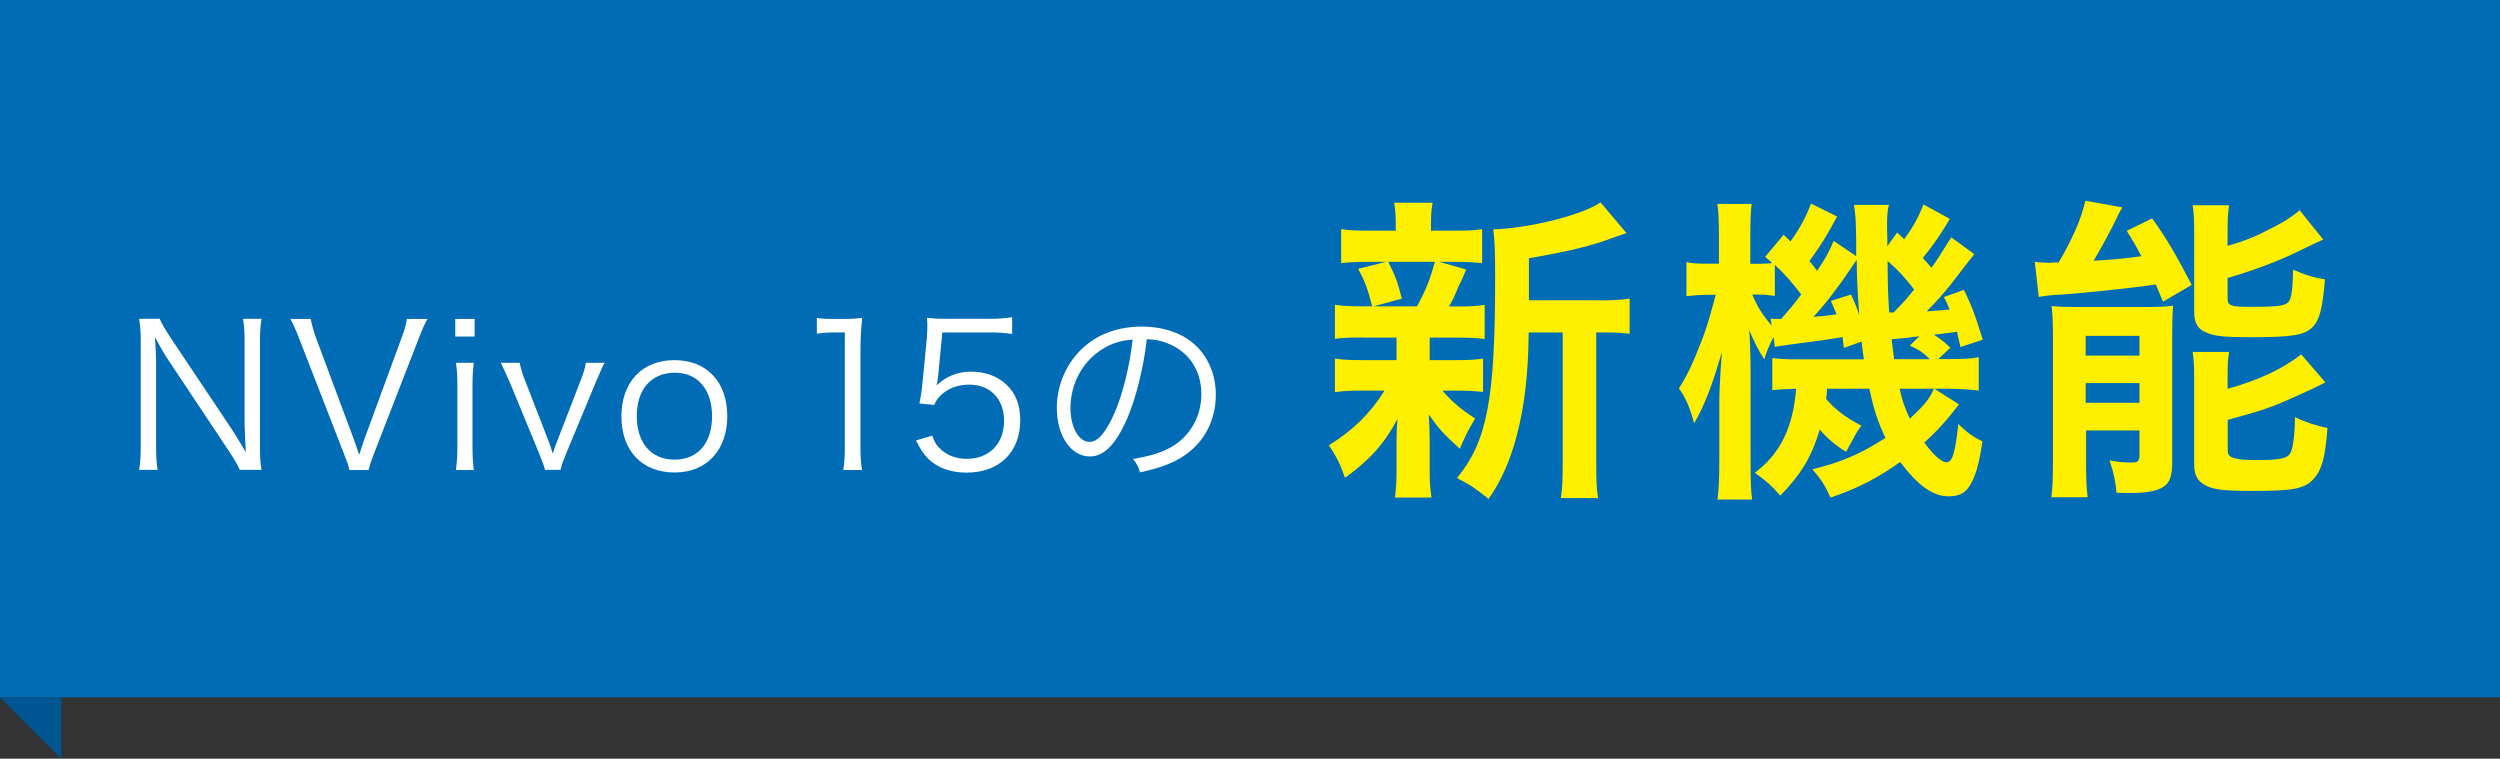
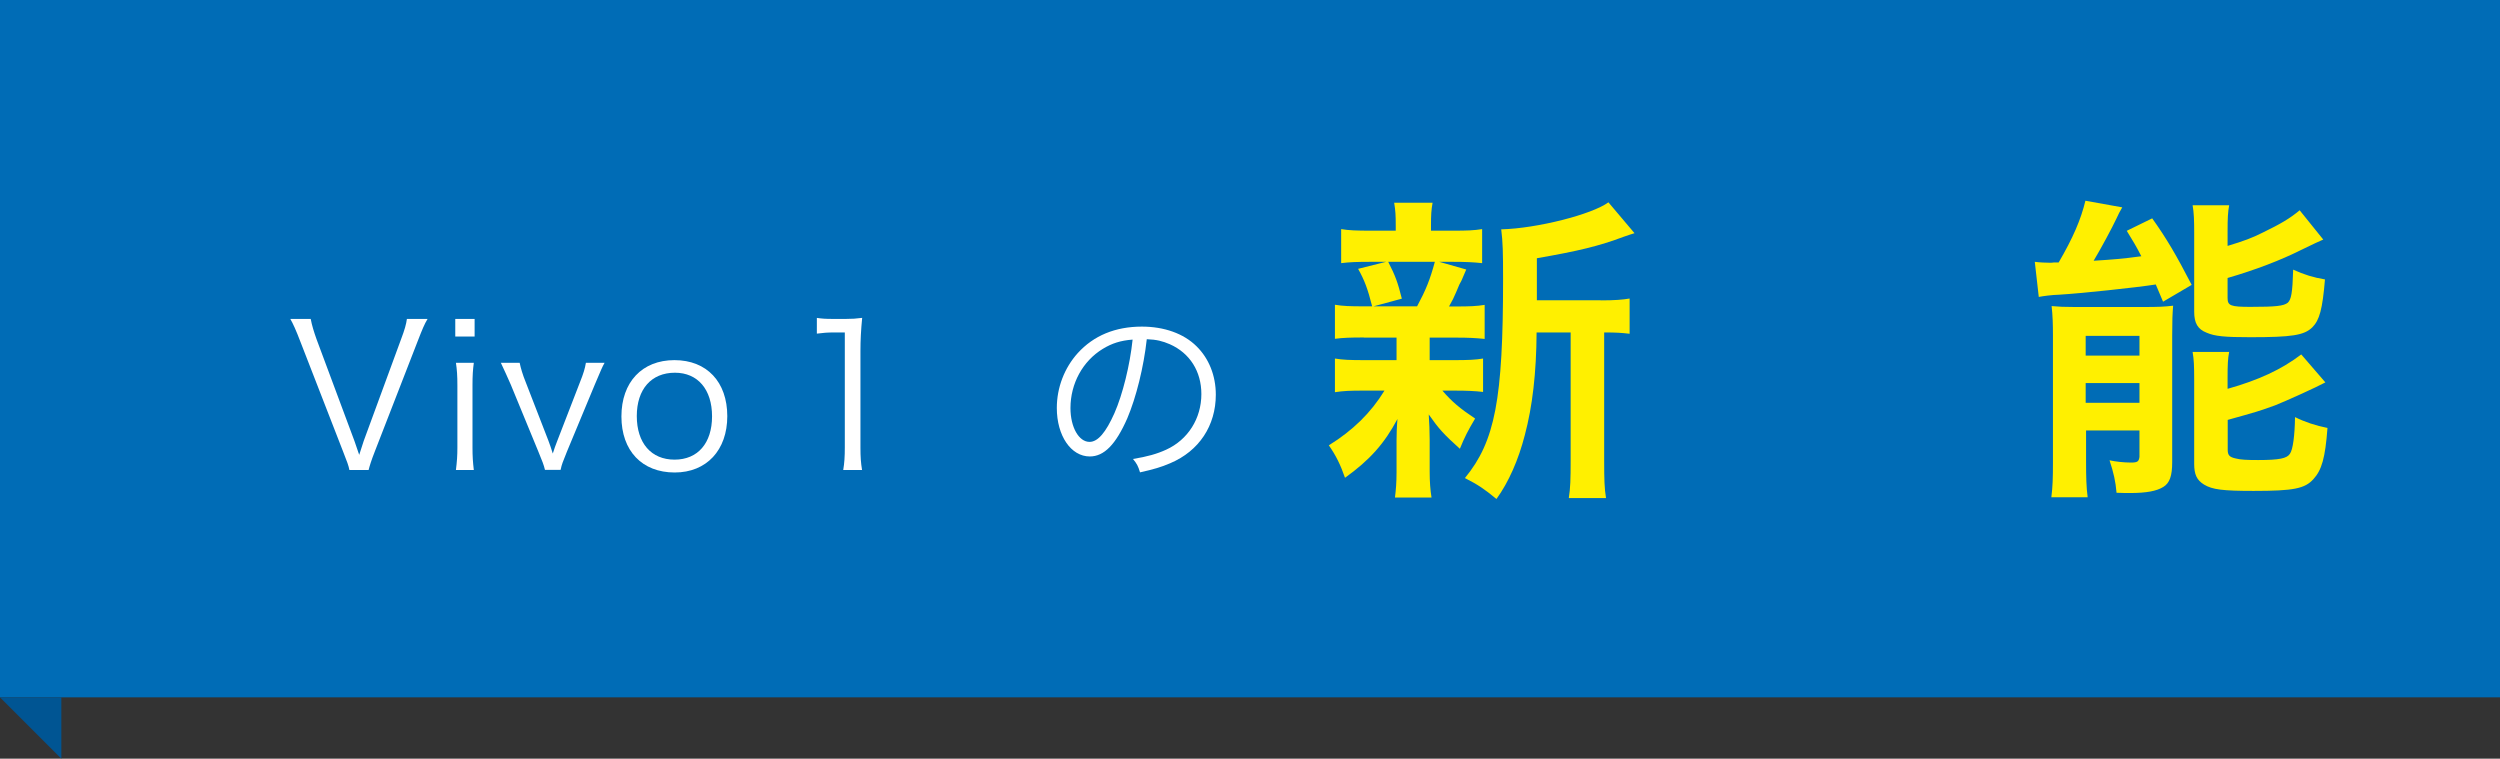
<svg xmlns="http://www.w3.org/2000/svg" version="1.1" id="レイヤー_1" x="0px" y="0px" width="188.68px" height="57.26px" viewBox="0 0 188.68 57.26" style="enable-background:new 0 0 188.68 57.26;" xml:space="preserve">
  <rect x="0" y="0" width="188.68" height="57.26" fill="#333333" stroke="none" />
  <style type="text/css">
	.st0{fill:#006CB6;}
	.st1{fill:#FFFFFF;}
	.st2{fill:#FFF000;}
	.st3{fill:#005593;}
</style>
  <g>
    <g>
      <g>
        <rect class="st0" width="188.68" height="52.63" />
      </g>
      <g>
        <g>
-           <path class="st1" d="M12.06,24.07c0.14,0.34,0.33,0.67,0.77,1.35l4.74,7.09c0.17,0.25,0.62,0.99,0.98,1.63      c-0.06-1.2-0.09-1.86-0.09-2v-6.36c0-0.74-0.03-1.2-0.12-1.72h1.4c-0.09,0.54-0.12,0.96-0.12,1.72v8c0,0.75,0.03,1.2,0.12,1.68      h-1.64c-0.21-0.44-0.38-0.74-0.78-1.35l-4.81-7.23c-0.12-0.18-0.61-1.04-0.82-1.44c0.06,0.71,0.09,1.44,0.09,1.83v6.4      c0,0.79,0.03,1.29,0.12,1.79h-1.4c0.09-0.48,0.12-1,0.12-1.79v-7.93c0-0.69-0.03-1.14-0.12-1.68H12.06z" />
          <path class="st1" d="M26.75,33.28c0.06,0.17,0.21,0.6,0.36,1.05c0.15-0.47,0.24-0.74,0.34-1.05l2.82-7.68      c0.27-0.71,0.39-1.14,0.44-1.53h1.56c-0.24,0.4-0.39,0.76-0.77,1.74l-3.21,8.26c-0.26,0.66-0.39,1.08-0.47,1.4h-1.45      c-0.06-0.32-0.17-0.62-0.48-1.4l-3.21-8.26c-0.33-0.87-0.58-1.42-0.77-1.74h1.54c0.09,0.48,0.24,0.97,0.44,1.53L26.75,33.28z" />
          <path class="st1" d="M35.82,24.07v1.33h-1.46v-1.33H35.82z M35.76,27.38c-0.07,0.53-0.1,0.95-0.1,1.7v4.69      c0,0.69,0.03,1.11,0.1,1.7h-1.35c0.08-0.65,0.11-1.07,0.11-1.7v-4.69c0-0.72-0.03-1.17-0.11-1.7H35.76z" />
          <path class="st1" d="M39.22,27.38c0.08,0.39,0.22,0.88,0.46,1.47l1.71,4.41c0.08,0.2,0.24,0.67,0.33,0.97      c0.12-0.38,0.21-0.63,0.34-0.96l1.71-4.42c0.27-0.67,0.38-1.05,0.45-1.47h1.41c-0.2,0.36-0.24,0.48-0.74,1.65l-2.1,5.05      c-0.33,0.83-0.38,0.92-0.48,1.38h-1.18c-0.09-0.38-0.2-0.65-0.5-1.38l-2.08-5.05c-0.29-0.66-0.44-0.99-0.75-1.65H39.22z" />
          <path class="st1" d="M46.9,31.43c0-2.59,1.56-4.25,4-4.25c2.45,0,3.99,1.65,3.99,4.23c0,2.56-1.56,4.25-3.97,4.25      C48.46,35.66,46.9,34.03,46.9,31.43z M48.06,31.4c0,2.04,1.09,3.29,2.85,3.29s2.83-1.25,2.83-3.27c0-2.03-1.08-3.29-2.8-3.29      C49.15,28.13,48.06,29.38,48.06,31.4z" />
          <path class="st1" d="M61.63,23.99c0.39,0.06,0.67,0.08,1.25,0.08h0.95c0.51,0,0.75-0.02,1.24-0.08      c-0.09,0.92-0.13,1.68-0.13,2.49v7.29c0,0.71,0.03,1.14,0.12,1.7h-1.42c0.09-0.53,0.12-1,0.12-1.7v-8.68h-0.81      c-0.48,0-0.87,0.03-1.3,0.09V23.99z" />
-           <path class="st1" d="M70.8,28.42c-0.03,0.27-0.03,0.27-0.12,0.67c0.72-0.69,1.59-1.04,2.62-1.04c1.09,0,2.03,0.36,2.7,1.02      c0.67,0.64,1,1.53,1,2.64c0,2.42-1.58,3.96-4.05,3.96c-1.17,0-2.15-0.34-2.87-1.02c-0.38-0.38-0.58-0.69-0.95-1.41l1.23-0.36      c0.15,0.42,0.25,0.62,0.48,0.87c0.51,0.57,1.26,0.88,2.13,0.88c1.68,0,2.81-1.14,2.81-2.87c0-1.65-1.04-2.73-2.62-2.73      c-0.77,0-1.42,0.21-1.96,0.63c-0.36,0.29-0.53,0.5-0.69,0.9l-1.12-0.11c0.12-0.58,0.17-0.9,0.23-1.54l0.33-3.39      c0.03-0.43,0.04-0.62,0.04-0.9c0-0.21,0-0.27-0.03-0.64c0.46,0.06,0.71,0.08,1.59,0.08h3.09c0.81,0,1.16-0.03,1.75-0.12v1.27      c-0.57-0.09-1.05-0.12-1.75-0.12h-3.52L70.8,28.42z" />
          <path class="st1" d="M85.08,31.57c-0.87,1.98-1.75,2.88-2.83,2.88c-1.42,0-2.49-1.56-2.49-3.66c0-1.53,0.57-3.02,1.58-4.14      c1.2-1.32,2.83-2,4.84-2c1.68,0,3.15,0.52,4.12,1.48c0.94,0.92,1.46,2.22,1.46,3.66c0,2.33-1.26,4.25-3.44,5.17      c-0.67,0.29-1.25,0.46-2.28,0.69c-0.15-0.5-0.24-0.65-0.53-1.01c1.09-0.18,1.8-0.38,2.5-0.7c1.65-0.75,2.66-2.36,2.66-4.2      c0-1.71-0.87-3.09-2.38-3.76c-0.56-0.24-0.99-0.35-1.74-0.38C86.32,27.7,85.75,29.99,85.08,31.57z M83.23,26.33      c-1.51,0.92-2.44,2.61-2.44,4.47c0,1.44,0.63,2.55,1.44,2.55c0.63,0,1.23-0.71,1.88-2.17c0.62-1.41,1.17-3.63,1.37-5.55      C84.57,25.7,83.92,25.91,83.23,26.33z" />
-           <path class="st2" d="M102.93,25.47c-1.01,0-1.56,0.02-2.18,0.1V23c0.6,0.1,1.1,0.12,2.23,0.12h0.58      c-0.34-1.34-0.58-1.97-1.06-2.83l2.11-0.53h-1.13c-1.06,0-1.61,0.02-2.26,0.1v-2.57c0.6,0.1,1.15,0.12,2.3,0.12h1.82v-0.36      c0-0.82-0.02-1.15-0.12-1.75h2.9c-0.1,0.58-0.12,0.89-0.12,1.75v0.36h1.63c1.13,0,1.61-0.02,2.23-0.12v2.57      c-0.65-0.07-1.22-0.1-2.26-0.1h-0.98l2.04,0.58c-0.14,0.31-0.14,0.31-0.36,0.84c-0.14,0.24-0.14,0.24-0.41,0.89      c-0.17,0.41-0.26,0.58-0.53,1.06h0.48c1.08,0,1.58-0.02,2.21-0.12v2.57c-0.67-0.07-1.18-0.1-2.21-0.1h-1.94v1.7h1.85      c1.03,0,1.56-0.02,2.18-0.12v2.52c-0.62-0.07-1.18-0.1-2.18-0.1h-0.89c0.72,0.84,1.32,1.34,2.47,2.11      c-0.53,0.89-0.79,1.39-1.15,2.28c-1.2-1.08-1.58-1.49-2.35-2.59c0.02,0.31,0.02,0.31,0.05,0.94c0,0.07,0.02,0.82,0.02,0.94v2.4      c0,0.84,0.05,1.42,0.14,1.99h-2.76c0.07-0.55,0.12-1.13,0.12-1.9v-2.4c0-0.46,0.02-1.08,0.07-1.63      c-0.98,1.85-2.09,3.1-3.96,4.44c-0.34-0.98-0.67-1.66-1.22-2.45c1.82-1.13,3.17-2.45,4.2-4.13h-1.56      c-1.03,0-1.54,0.02-2.18,0.12v-2.54c0.62,0.1,1.1,0.12,2.23,0.12h2.42v-1.22c0-0.43,0-0.43,0-0.48H102.93z M104.77,19.76      c0.53,1.03,0.72,1.54,1.03,2.78l-2.14,0.58h3.29c0.67-1.25,0.98-2.02,1.34-3.36H104.77z M120.81,22.67      c1.06,0,1.66-0.05,2.18-0.14v2.66c-0.6-0.07-0.98-0.1-1.92-0.1h-0.6v9.67c0,1.44,0.02,2.11,0.14,2.83h-2.81      c0.12-0.74,0.14-1.44,0.14-2.83v-9.67h-2.57c-0.02,3.05-0.31,5.57-0.89,7.75c-0.48,1.87-1.22,3.55-2.14,4.82      c-0.96-0.79-1.37-1.06-2.38-1.58c2.28-2.78,2.88-5.93,2.88-15.03c0-2.02-0.02-2.78-0.14-3.74c2.71-0.07,6.86-1.13,8.09-2.04      l1.97,2.33c-0.26,0.07-0.36,0.12-0.79,0.26c-1.92,0.72-3.43,1.08-6.58,1.63v3.17H120.81z" />
-           <path class="st2" d="M147.16,16.52c-0.77,1.27-1.1,1.78-2.04,2.95c0.29,0.31,0.34,0.38,0.65,0.74c0.5-0.7,0.72-1.06,1.49-2.3      l1.75,1.27c-0.5,0.62-0.5,0.62-1.68,2.16c-0.65,0.82-1.18,1.42-1.92,2.16c0.72-0.05,0.98-0.07,1.73-0.14      c-0.14-0.38-0.22-0.53-0.43-0.94l1.51-0.55c0.6,1.25,0.86,1.9,1.42,3.77l-1.68,0.55c-0.12-0.53-0.17-0.7-0.26-1.15      c-0.48,0.07-1.06,0.14-1.75,0.22c0.55,0.36,0.6,0.38,1.25,0.98l-0.91,0.86h0.53c1.44,0,1.87-0.02,2.52-0.14v2.52      c-0.72-0.1-1.58-0.14-2.52-0.14h-0.82l1.85,1.18c-0.94,1.22-1.61,1.97-2.62,2.88c0.7,0.96,1.32,1.49,1.68,1.49      c0.43,0,0.65-0.67,0.89-2.9c0.58,0.6,1.15,1.01,1.82,1.32c-0.26,1.75-0.53,2.69-0.98,3.38c-0.34,0.53-0.82,0.77-1.56,0.77      c-1.2,0-2.3-0.79-3.67-2.59c-1.73,1.22-3.1,1.94-5.26,2.69c-0.41-0.91-0.65-1.32-1.37-2.14c2.16-0.53,3.7-1.18,5.52-2.38      c-0.55-1.13-0.84-1.99-1.22-3.7h-3.19c-0.02,0.38-0.02,0.48-0.07,0.77c0.79,0.89,1.42,1.34,2.66,2.02      c-0.31,0.43-0.46,0.67-0.65,1.06c-0.34,0.6-0.34,0.6-0.5,0.91c-0.79-0.48-1.42-1.01-1.99-1.68c-0.62,2.09-1.42,3.38-2.98,4.99      c-0.67-0.77-0.96-1.03-1.92-1.73c1.9-1.42,2.88-3.38,3.12-6.34c-0.89,0.02-1.32,0.05-1.8,0.1v-2.42c0.58,0.07,0.96,0.1,1.97,0.1      h4.94c-0.1-0.7-0.12-0.89-0.17-1.34l-1.34,0.48c-0.05-0.41-0.07-0.55-0.1-0.82c-0.62,0.1-1.03,0.17-1.68,0.26      c-1.85,0.24-3.1,0.41-3.43,0.48l-0.1-0.74c-0.36,0.7-0.5,1.06-0.7,1.68c-0.46-0.72-0.79-1.37-1.13-2.21      c0.05,0.67,0.1,2.09,0.1,2.93v6.91c0,1.49,0.02,2.33,0.12,2.95h-2.62c0.1-0.67,0.14-1.7,0.14-2.95v-4.22      c0-1.08,0.05-1.94,0.19-3.96c-0.72,2.52-1.34,4.1-2.09,5.38c-0.29-1.1-0.65-1.97-1.15-2.64c0.65-1.03,1.03-1.8,1.8-3.82      c0.24-0.62,0.43-1.2,0.98-3.24h-0.58c-0.6,0-1.2,0.05-1.63,0.1v-2.57c0.41,0.1,0.77,0.12,1.63,0.12h0.82v-1.99      c0-1.15-0.02-1.9-0.12-2.52h2.59c-0.07,0.58-0.1,1.22-0.1,2.5v2.02h0.43c0.5,0,0.94-0.02,1.22-0.05      c-0.17-0.17-0.26-0.24-0.53-0.48l1.39-1.66l0.53,0.5c0.74-1.06,1.15-1.82,1.54-2.86l1.97,0.98c-0.77,1.44-1.22,2.18-2.09,3.36      c0.24,0.29,0.34,0.41,0.58,0.74c0.65-0.98,0.82-1.25,1.25-2.26l1.7,1.15c0-0.48,0-0.89,0-1.13c-0.02-1.66-0.05-2.02-0.17-2.74      h2.64c-0.12,0.46-0.14,0.86-0.14,1.61c0,0.07,0,0.38,0.02,0.77c0,0.17,0,0.43,0,0.74l0.74-1.03c0.29,0.26,0.46,0.43,0.53,0.5      c0.65-0.86,1.08-1.66,1.46-2.62L147.16,16.52z M133.96,22.33c-0.6-0.07-0.86-0.1-1.37-0.1h-0.34c0.36,0.89,0.74,1.49,1.46,2.35      l-0.07-0.53c0.17,0.02,0.26,0.02,0.36,0.02c0.12,0,0.24,0,0.43,0c0.82-0.94,1.08-1.27,1.51-1.85c-0.72-0.94-1.22-1.51-1.99-2.23      V22.33z M139.7,22.23c0.34,0.74,0.46,1.03,0.62,1.58c-0.14-2.02-0.19-3.12-0.19-4.2c-0.29,0.41-0.36,0.53-0.53,0.77      c-0.89,1.34-1.94,2.69-2.74,3.53c0.94-0.07,0.94-0.07,1.75-0.19c-0.17-0.38-0.22-0.53-0.43-1.01L139.7,22.23z M142.46,19.69      c0.02,2.18,0.02,2.18,0.12,3.89c0.14,0,0.19,0,0.34,0c0.94-0.98,0.94-0.98,1.54-1.73C143.83,21.01,143.25,20.39,142.46,19.69z       M144.86,25.38c-0.22,0.02-0.36,0.05-0.46,0.05c-0.41,0.07-0.41,0.07-1.03,0.12c-0.02,0-0.26,0.02-0.6,0.05      c0.05,0.55,0.07,0.62,0.19,1.51h2.69c-0.53-0.53-0.84-0.72-1.51-1.03L144.86,25.38z M143.37,29.34      c0.19,0.89,0.36,1.37,0.77,2.26c1.13-1.06,1.46-1.46,1.82-2.26H143.37z" />
+           <path class="st2" d="M102.93,25.47c-1.01,0-1.56,0.02-2.18,0.1V23c0.6,0.1,1.1,0.12,2.23,0.12h0.58      c-0.34-1.34-0.58-1.97-1.06-2.83l2.11-0.53h-1.13c-1.06,0-1.61,0.02-2.26,0.1v-2.57c0.6,0.1,1.15,0.12,2.3,0.12h1.82v-0.36      c0-0.82-0.02-1.15-0.12-1.75h2.9c-0.1,0.58-0.12,0.89-0.12,1.75v0.36h1.63c1.13,0,1.61-0.02,2.23-0.12v2.57      c-0.65-0.07-1.22-0.1-2.26-0.1h-0.98l2.04,0.58c-0.14,0.31-0.14,0.31-0.36,0.84c-0.14,0.24-0.14,0.24-0.41,0.89      c-0.17,0.41-0.26,0.58-0.53,1.06h0.48c1.08,0,1.58-0.02,2.21-0.12v2.57c-0.67-0.07-1.18-0.1-2.21-0.1h-1.94v1.7h1.85      c1.03,0,1.56-0.02,2.18-0.12v2.52c-0.62-0.07-1.18-0.1-2.18-0.1h-0.89c0.72,0.84,1.32,1.34,2.47,2.11      c-0.53,0.89-0.79,1.39-1.15,2.28c-1.2-1.08-1.58-1.49-2.35-2.59c0.02,0.31,0.02,0.31,0.05,0.94c0,0.07,0.02,0.82,0.02,0.94v2.4      c0,0.84,0.05,1.42,0.14,1.99h-2.76c0.07-0.55,0.12-1.13,0.12-1.9v-2.4c0-0.46,0.02-1.08,0.07-1.63      c-0.98,1.85-2.09,3.1-3.96,4.44c-0.34-0.98-0.67-1.66-1.22-2.45c1.82-1.13,3.17-2.45,4.2-4.13h-1.56      c-1.03,0-1.54,0.02-2.18,0.12v-2.54c0.62,0.1,1.1,0.12,2.23,0.12h2.42v-1.22c0-0.43,0-0.43,0-0.48H102.93z M104.77,19.76      c0.53,1.03,0.72,1.54,1.03,2.78l-2.14,0.58h3.29c0.67-1.25,0.98-2.02,1.34-3.36H104.77z M120.81,22.67      c1.06,0,1.66-0.05,2.18-0.14v2.66c-0.6-0.07-0.98-0.1-1.92-0.1v9.67c0,1.44,0.02,2.11,0.14,2.83h-2.81      c0.12-0.74,0.14-1.44,0.14-2.83v-9.67h-2.57c-0.02,3.05-0.31,5.57-0.89,7.75c-0.48,1.87-1.22,3.55-2.14,4.82      c-0.96-0.79-1.37-1.06-2.38-1.58c2.28-2.78,2.88-5.93,2.88-15.03c0-2.02-0.02-2.78-0.14-3.74c2.71-0.07,6.86-1.13,8.09-2.04      l1.97,2.33c-0.26,0.07-0.36,0.12-0.79,0.26c-1.92,0.72-3.43,1.08-6.58,1.63v3.17H120.81z" />
          <path class="st2" d="M153.57,19.76c0.31,0.05,0.94,0.07,1.15,0.07c0.05,0,0.14,0,0.29-0.02c0.07,0,0.22,0,0.36,0      c1.08-1.85,1.68-3.24,2.02-4.66l2.78,0.5c-0.19,0.31-0.29,0.53-0.46,0.89c-0.29,0.62-1.15,2.23-1.7,3.14      c1.54-0.1,2.11-0.14,3.6-0.34c-0.43-0.84-0.58-1.06-1.1-1.92l1.92-0.94c1.1,1.54,1.82,2.78,2.98,5.02l-2.16,1.27      c-0.26-0.62-0.38-0.91-0.55-1.3c-1.54,0.24-5.62,0.67-7.27,0.77c-0.6,0.02-1.2,0.1-1.56,0.17L153.57,19.76z M154.94,25.31      c0-0.84-0.02-1.49-0.1-2.21c0.53,0.05,0.96,0.07,1.73,0.07h5.28c0.98,0,1.54-0.02,2.16-0.1c-0.05,0.67-0.07,1.06-0.07,2.26v9.55      c0,1.03-0.19,1.58-0.67,1.87c-0.5,0.31-1.27,0.46-2.52,0.46c-0.22,0-0.58,0-1.01-0.02c-0.07-0.84-0.22-1.51-0.53-2.45      c0.46,0.1,1.08,0.17,1.61,0.17c0.5,0,0.6-0.07,0.65-0.43v-1.99h-4.03v2.38c0,1.13,0.02,1.9,0.12,2.66h-2.74      c0.1-0.82,0.12-1.44,0.12-2.62V25.31z M157.41,26.84h4.06v-1.49h-4.06V26.84z M157.41,30.4h4.06v-1.49h-4.06V30.4z       M168.12,18.56c1.25-0.38,1.85-0.6,2.66-1.01c1.34-0.65,2.04-1.06,2.78-1.68l1.78,2.21c-0.5,0.22-0.5,0.22-1.68,0.79      c-1.54,0.77-3.41,1.49-5.54,2.11v1.51c0,0.58,0.22,0.67,1.73,0.67c1.94,0,2.5-0.07,2.81-0.31c0.26-0.24,0.36-0.72,0.41-2.5      c0.82,0.38,1.56,0.6,2.4,0.74c-0.19,2.26-0.41,3.07-0.96,3.62c-0.62,0.6-1.54,0.74-4.68,0.74c-1.92,0-2.67-0.07-3.29-0.34      c-0.67-0.26-0.94-0.72-0.94-1.58v-5.98c0-0.91-0.02-1.51-0.12-2.06h2.76c-0.1,0.53-0.12,1.01-0.12,1.94V18.56z M168.14,29.34      c2.3-0.65,4.03-1.44,5.54-2.59l1.82,2.11c-0.7,0.38-3.05,1.44-3.79,1.73c-1.18,0.43-1.42,0.5-3.58,1.1v2.26      c0,0.41,0.14,0.55,0.6,0.65c0.38,0.1,0.84,0.12,1.7,0.12c1.58,0,2.18-0.12,2.4-0.48c0.22-0.31,0.36-1.37,0.38-2.76      c0.72,0.36,1.58,0.65,2.45,0.82c-0.17,2.26-0.43,3.17-1.06,3.86c-0.65,0.72-1.49,0.89-4.51,0.89c-2.35,0-3.12-0.1-3.75-0.48      c-0.55-0.34-0.74-0.77-0.74-1.56v-6.31c0-1.1-0.02-1.56-0.12-2.14h2.76c-0.1,0.5-0.12,0.94-0.12,1.99V29.34z" />
        </g>
      </g>
    </g>
    <polygon class="st3" points="0,52.63 4.63,52.63 4.63,57.26  " />
  </g>
  <g>
</g>
  <g>
</g>
  <g>
</g>
  <g>
</g>
  <g>
</g>
  <g>
</g>
  <g>
</g>
  <g>
</g>
  <g>
</g>
  <g>
</g>
  <g>
</g>
  <g>
</g>
  <g>
</g>
  <g>
</g>
  <g>
</g>
</svg>